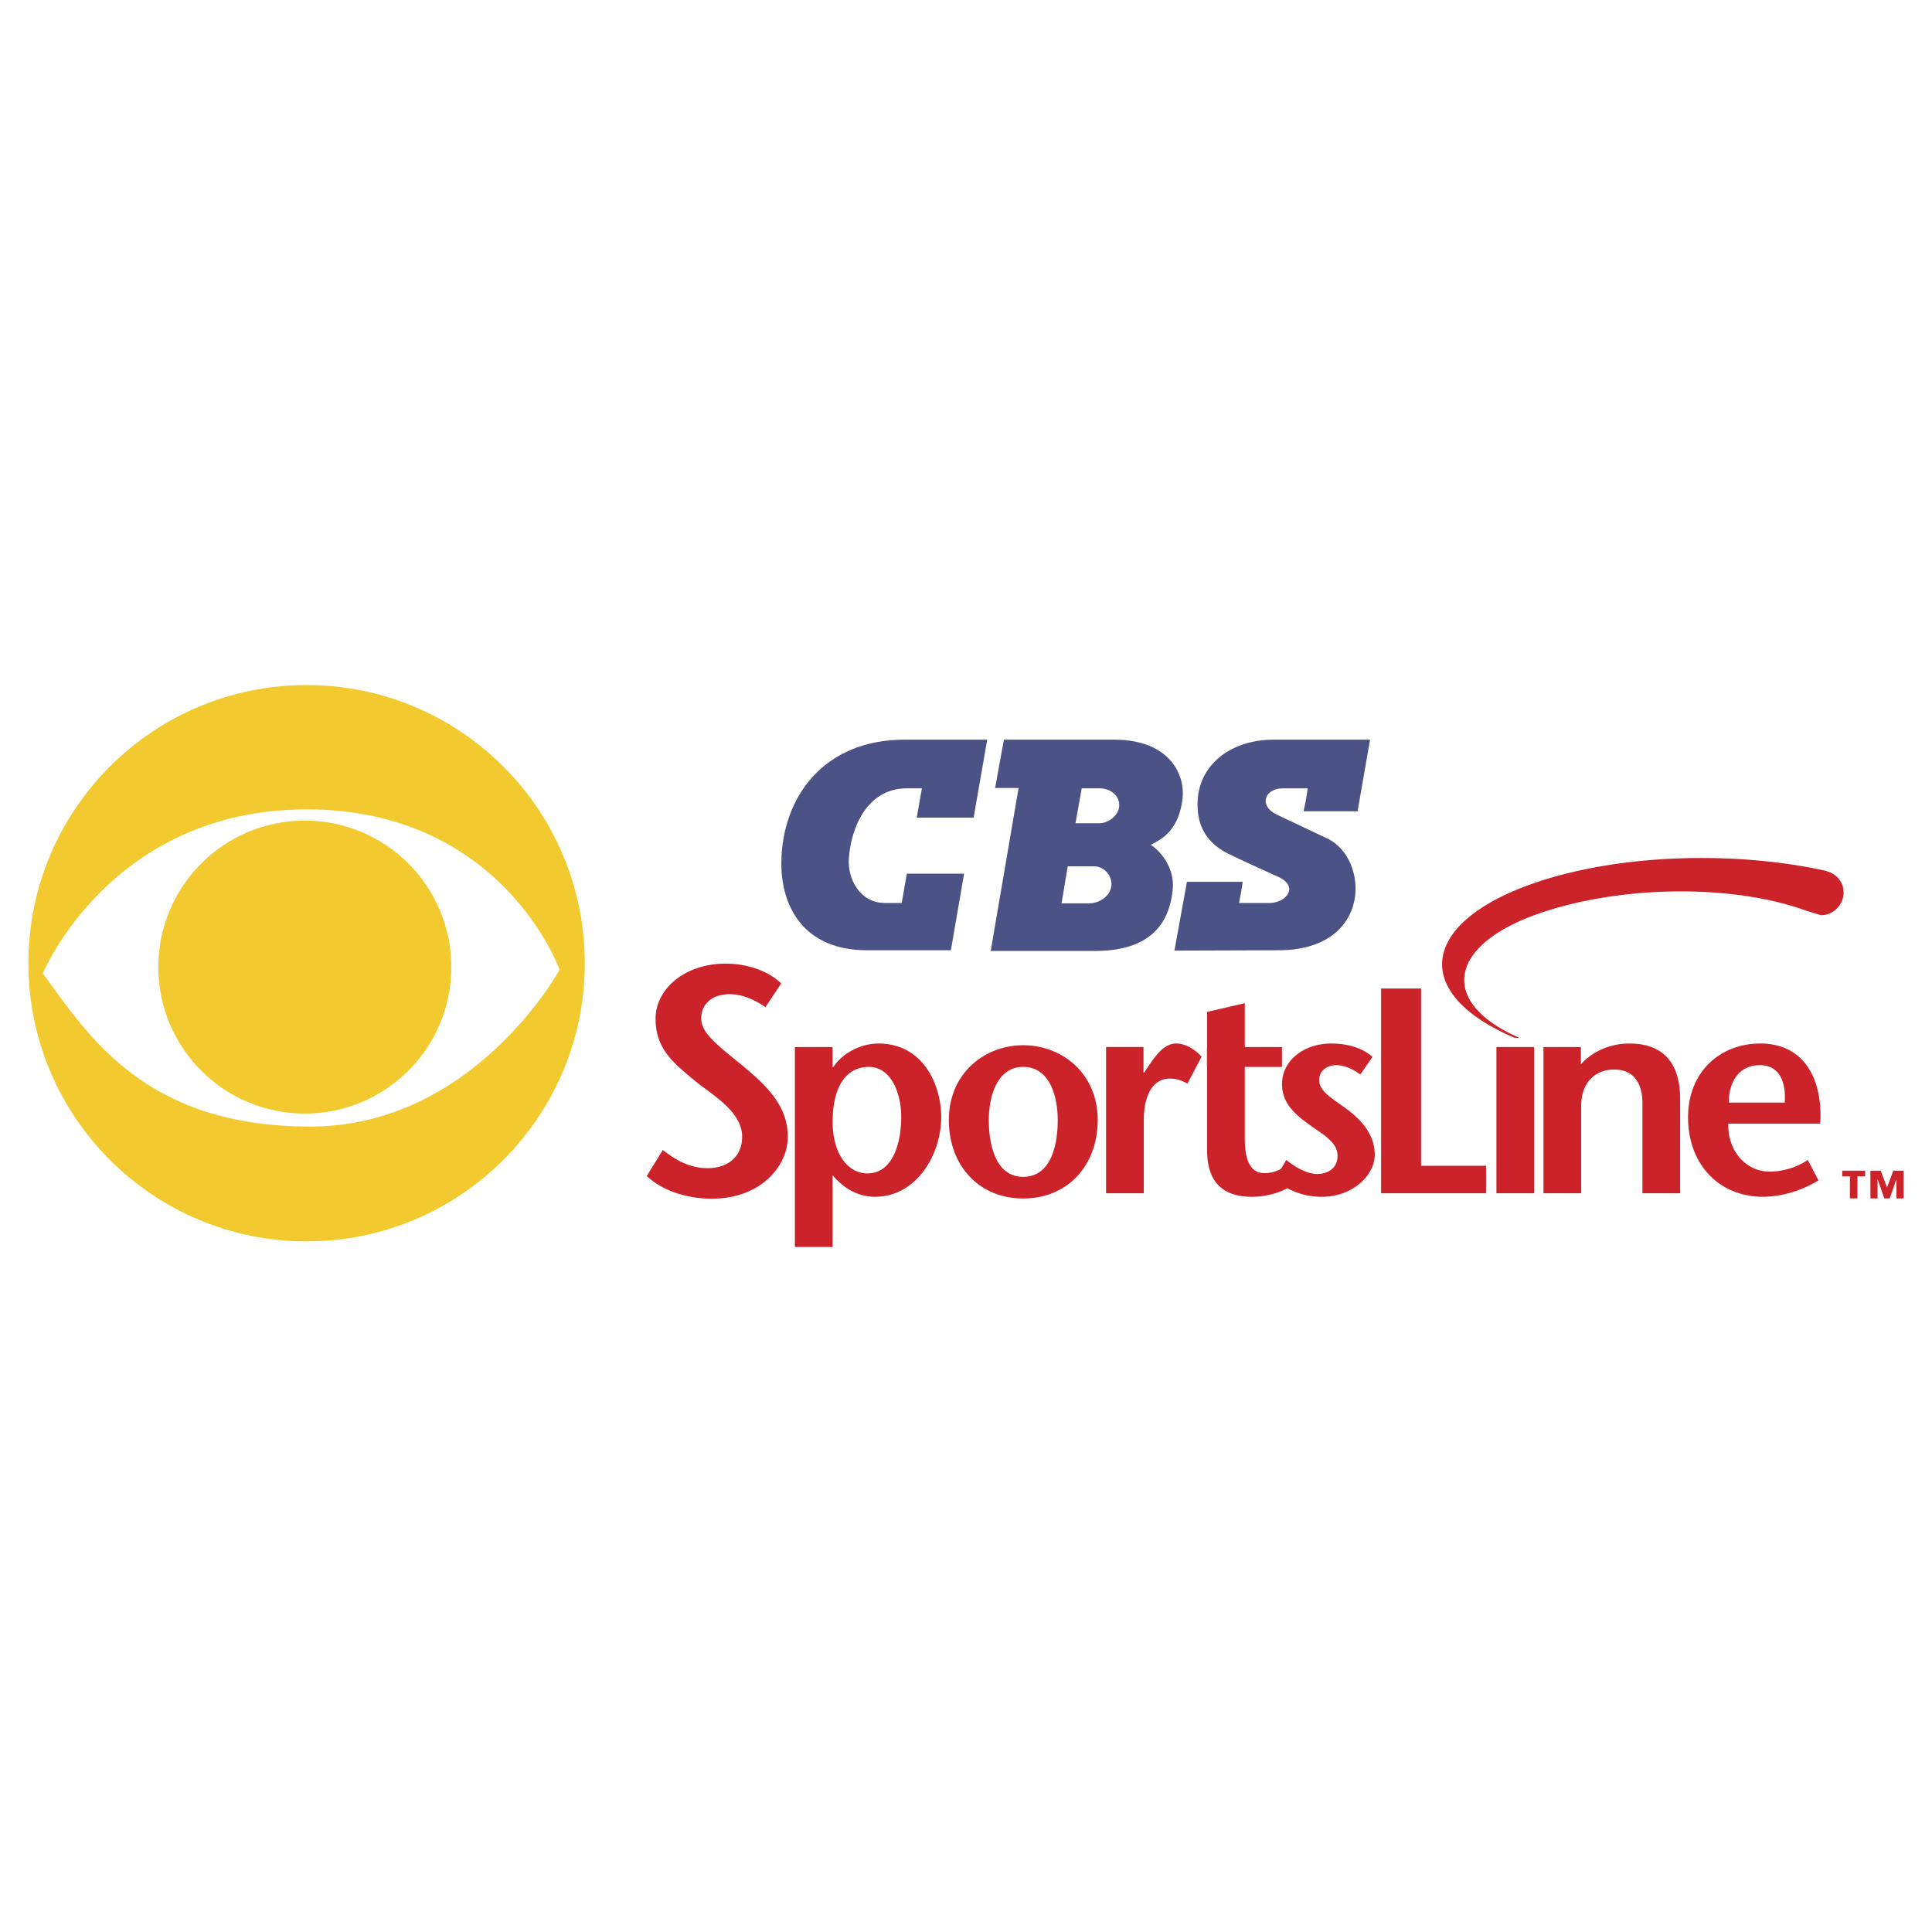
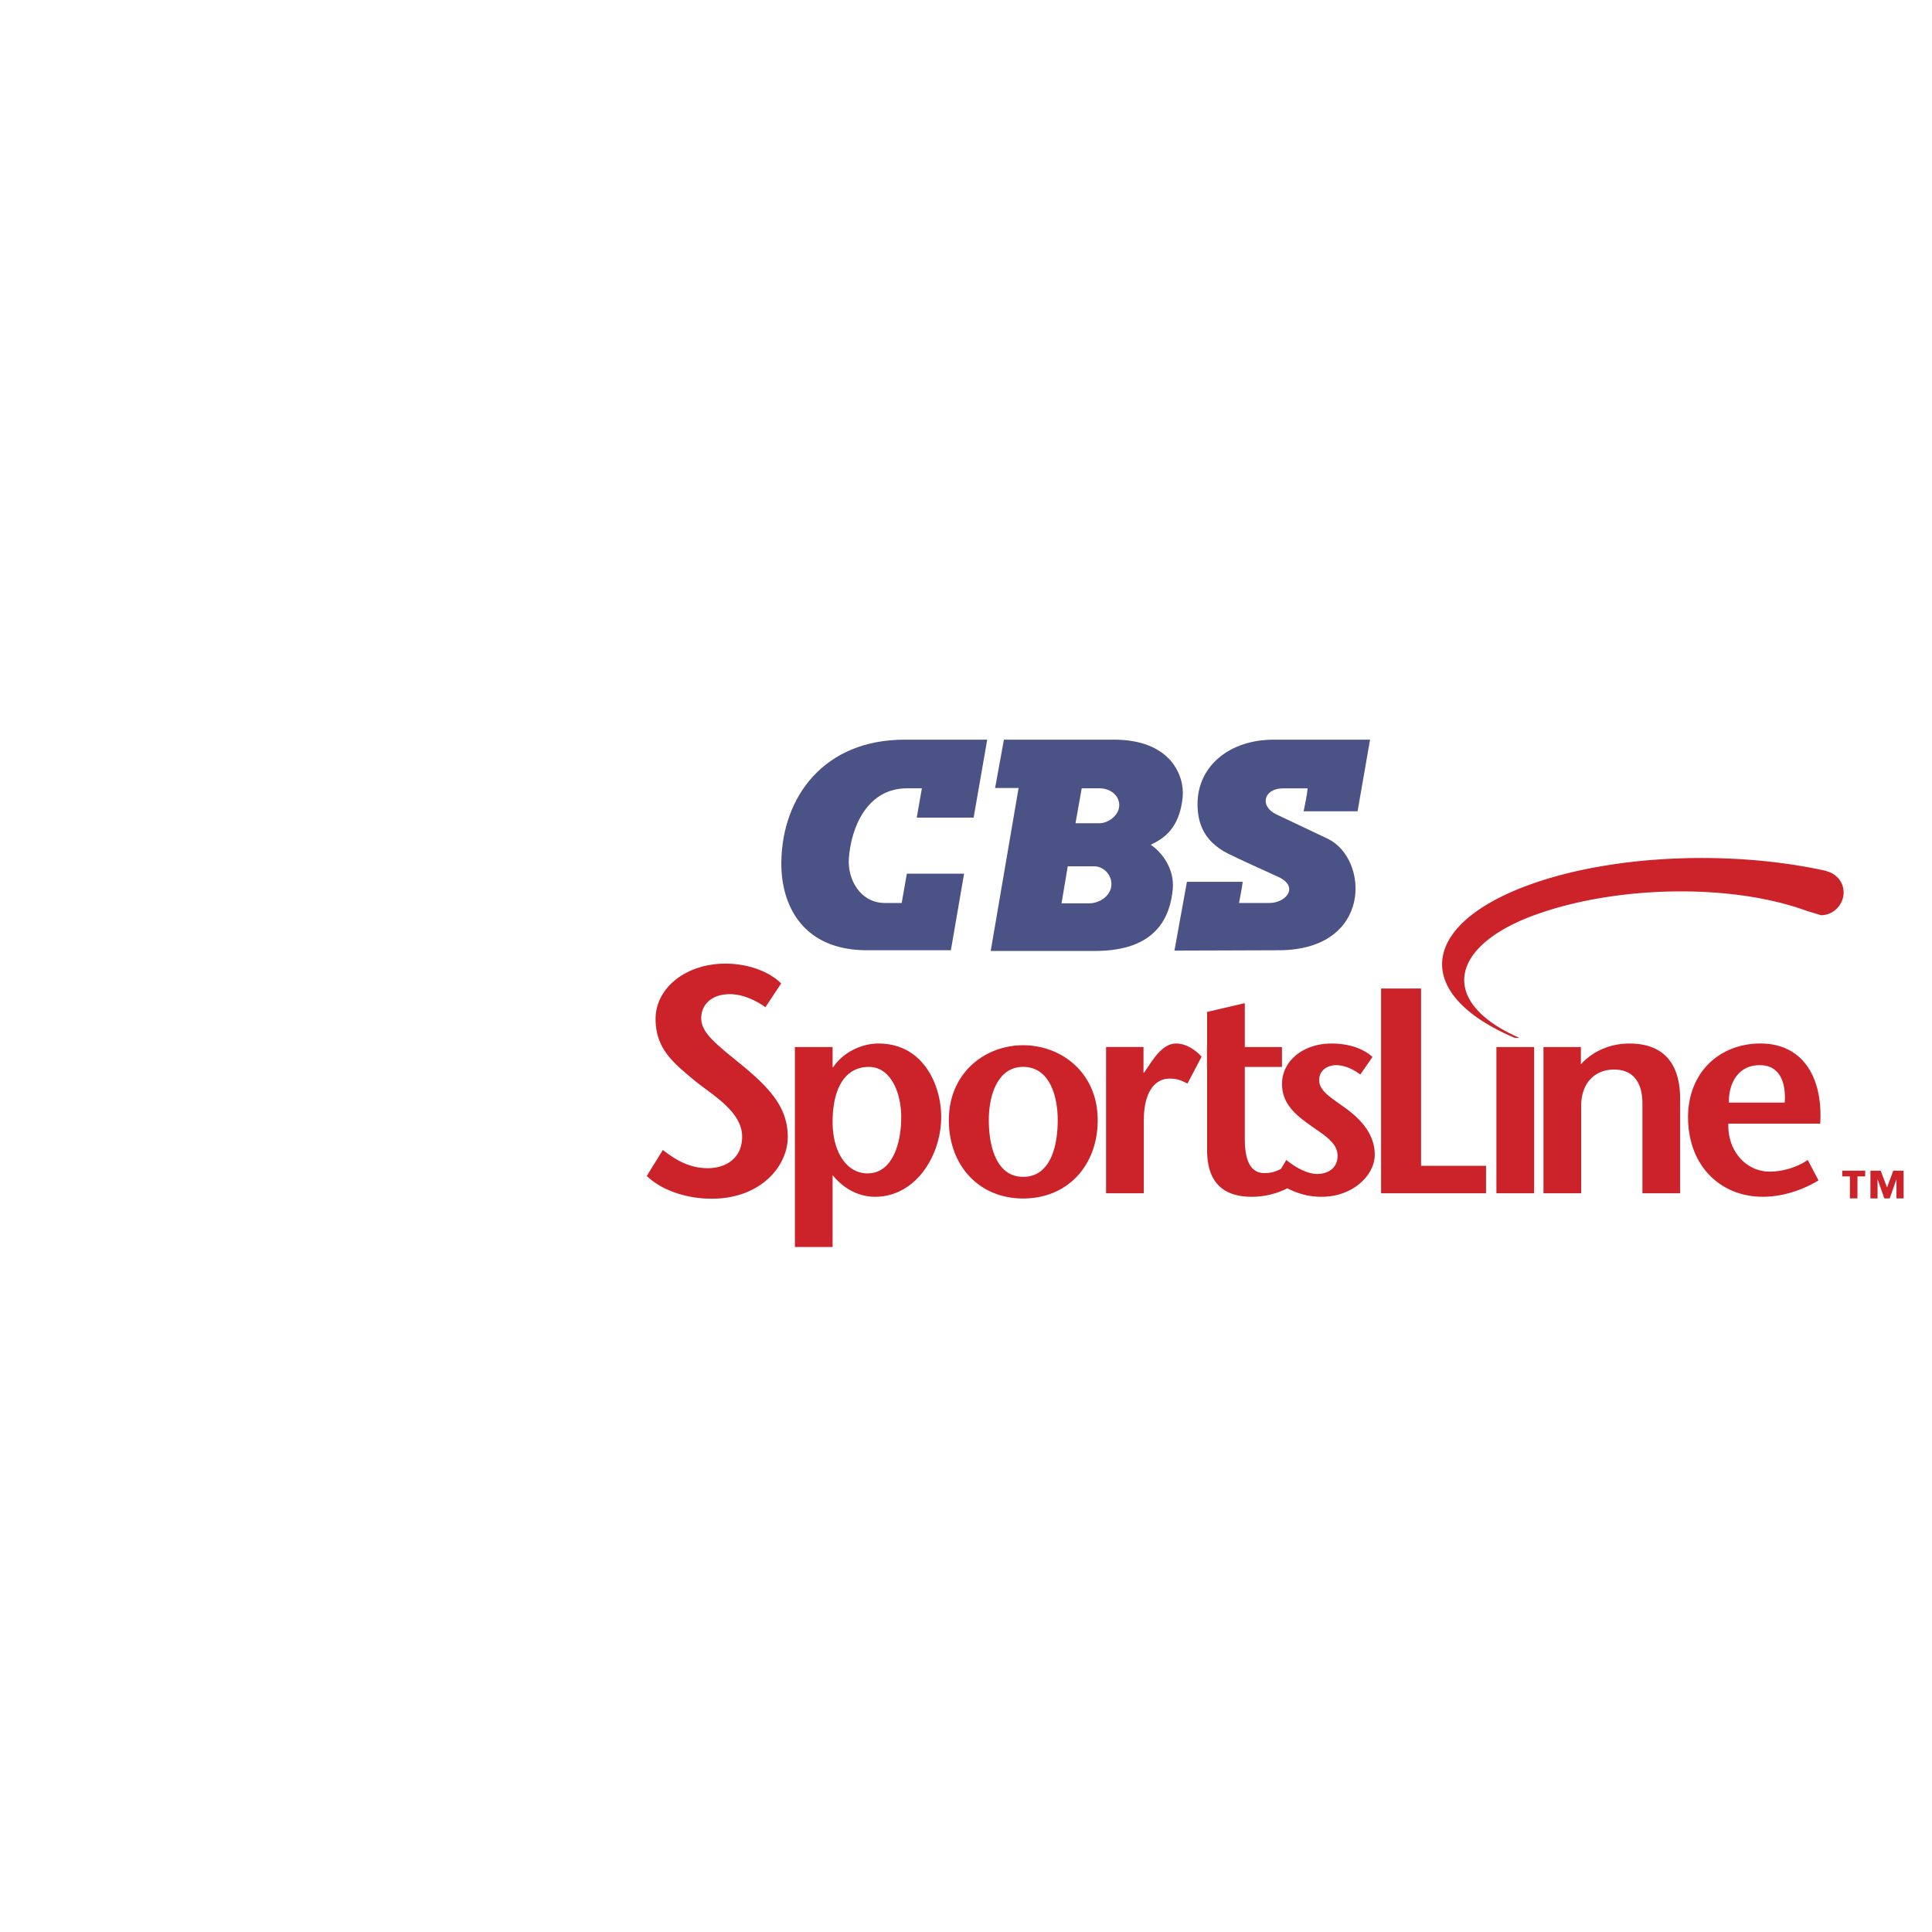
<svg xmlns="http://www.w3.org/2000/svg" width="2500" height="2500" viewBox="0 0 192.756 192.756">
  <g fill-rule="evenodd" clip-rule="evenodd">
    <path fill="#fff" d="M0 0h192.756v192.756H0V0z" />
    <path d="M91.976 78.652h-1.501c-3.917 0-5.565 3.836-5.785 7.003-.146 2.112 1.171 4.435 3.588 4.435h1.685l.512-2.921h5.712l-1.318 7.637h-8.385c-6.297 0-8.568-4.364-8.531-8.763.074-6.581 4.284-12.247 12.302-12.247h8.239l-1.355 7.777h-5.675l.512-2.921zM98.844 94.876l2.781-16.259h-2.344l.879-4.821h10.984c5.713 0 7.066 3.66 6.848 5.771-.33 3.203-2.014 4.152-3.186 4.716.988.633 2.416 2.322 2.197 4.469-.258 2.534-1.465 6.124-7.727 6.124H98.844zm8.457-12.74h2.379c.953 0 2.088-.88 1.979-1.936-.074-.95-.988-1.548-1.941-1.548h-1.795l-.622 3.484zm-1.391 7.989h2.744c1.137 0 2.271-.845 2.234-1.971-.037-.95-.805-1.725-1.758-1.725h-2.6l-.62 3.696zM127.096 73.796h9.594l-1.244 7.144h-5.383c.219-1.091.293-1.372.402-2.287h-2.453c-1.904 0-2.416 1.759-.658 2.604 1.244.599 3.514 1.654 5.125 2.428 4.137 2.006 4.467 11.086-4.869 11.121-2.93 0-6.883.035-10.436.035l1.246-6.862h5.564c-.072.668-.256 1.443-.365 2.111h3.039c1.646 0 3.002-1.619.877-2.604-1.463-.668-3.588-1.619-5.016-2.322-2.672-1.338-3.074-3.449-3.039-5.103.075-3.591 3.114-6.265 7.616-6.265z" fill="#4b5286" />
-     <path d="M2.834 96.1c0-15.328 12.426-27.754 27.754-27.754S58.343 80.771 58.343 96.1s-12.426 27.754-27.754 27.754S2.834 111.428 2.834 96.1zm28.11 16.295c16.354 0 24.887-15.644 24.887-15.644s-5.688-15.999-25.243-15.999S4.279 97.106 4.279 97.106c4.622 6.4 10.31 15.289 26.665 15.289zm-.533-1.294c8.072 0 14.616-6.544 14.616-14.616s-6.544-14.616-14.616-14.616-14.616 6.544-14.616 14.616 6.543 14.616 14.616 14.616z" fill="#f2ca30" />
    <path d="M76.367 100.484c-.973-.681-2.261-1.296-3.548-1.296-1.853 0-2.858 1.069-2.858 2.397 0 1.489 1.539 2.623 4.114 4.729 2.952 2.43 4.521 4.341 4.521 7.127 0 2.85-2.638 6.154-7.599 6.154-2.292 0-4.836-.713-6.469-2.268l1.601-2.592c1.163.875 2.512 1.814 4.491 1.814 1.821 0 3.423-1.005 3.423-3.143 0-2.494-2.952-4.146-4.71-5.571-2.135-1.781-3.925-3.174-3.925-6.187 0-3.045 2.983-5.506 6.971-5.506 2.512 0 4.522.938 5.558 1.976l-1.57 2.366zM83.069 106.476h.057c.99-1.488 2.829-2.363 4.526-2.363 4.441 0 6.252 4.114 6.252 7.324 0 3.852-2.546 7.966-6.591 7.966-1.726 0-3.197-.875-4.244-2.159v7.167h-3.762v-19.948h3.762v2.013zm0 5.457c0 3.063 1.443 5.136 3.48 5.136 2.517 0 3.366-3.035 3.366-5.603 0-2.51-1.075-5.02-3.225-5.02-2.376 0-3.621 2.131-3.621 5.487zM94.667 111.754c0-4.728 3.621-7.471 7.412-7.471 3.818 0 7.439 2.743 7.439 7.471 0 4.523-2.998 7.82-7.439 7.82-4.415 0-7.412-3.297-7.412-7.82zm10.862 0c0-2.422-.82-5.311-3.451-5.311-2.574 0-3.424 2.889-3.424 5.311 0 2.568.736 5.661 3.424 5.661 2.744 0 3.451-3.093 3.451-5.661zM114.086 107.029h.057l.764-1.138c.451-.612 1.271-1.779 2.432-1.779.85 0 1.754.466 2.547 1.312l-1.414 2.685c-.623-.32-1.02-.496-1.783-.496-1.301 0-2.574 1.08-2.574 4.231v7.208h-3.762v-14.591h3.734v2.568h-.001zM137.791 98.625h3.988v17.685h6.483v2.743h-10.471V98.625zM149.297 119.053h3.762v-14.591h-3.762v14.591zM157.727 106.184c1.273-1.4 3.055-2.071 4.838-2.071 3.309 0 5.062 1.867 5.062 5.544v9.396h-3.762v-8.959c0-2.042-.877-3.385-2.83-3.385-1.838 0-3.281 1.255-3.281 3.647v8.696h-3.762v-14.591h3.734v1.723h.001zM172.436 112.107c-.086 2.743 1.781 4.786 4.129 4.786 1.387 0 2.857-.496 3.791-1.167l1.076 2.042c-1.924 1.167-3.934 1.634-5.545 1.634-4.271 0-7.469-3.122-7.469-7.937 0-4.494 3.168-7.354 7.215-7.354 4.412 0 6.25 3.647 5.969 7.995h-9.166v.001zm5.628-2.101c.143-2.217-.621-3.734-2.488-3.734-2.15 0-3.113 1.78-3.084 3.734h5.572zM134.555 110.794c-1.584-1.196-2.941-1.867-2.941-3.034 0-.992.85-1.488 1.697-1.488.68 0 1.557.291 2.404.934l1.217-1.751c-1.018-.934-2.547-1.342-4.102-1.342-2.773 0-4.922 1.721-4.922 4.026 0 1.81 1.102 2.918 2.715 4.057 1.357.992 2.828 1.751 2.828 3.122 0 1.226-.961 1.81-2.035 1.81-1.02 0-2.236-.7-3.084-1.4l-.527.895c-.457.229-.92.418-1.658.418-1.244 0-1.953-1.021-1.953-3.414v-7.179h3.707v-1.984h-3.707v-4.377l-3.754.873-.008.002v3.502h-.012v1.984h.012v8.288c0 2.977 1.357 4.668 4.471 4.668 1.184 0 2.471-.294 3.543-.852a7.144 7.144 0 0 0 3.422.852c3.113 0 5.291-2.159 5.291-4.201-.001-1.345-.595-2.862-2.604-4.409zM182.217 86.917l.002-.021c-9.23-2.059-20.998-1.684-29.408 1.299-10.812 3.836-11.971 10.53-2.59 14.951.289.137.59.267.893.396h.473c-.172-.076-.346-.15-.512-.229-7.506-3.537-6.377-9.036 2.271-12.104 8.002-2.839 19.332-3.107 26.941-.321l1.4.423c1.244 0 2.25-1.063 2.25-2.272.001-1.032-.734-1.891-1.72-2.122zM188.27 118.476l.625-1.678h1.027v2.765h-.711v-1.885h-.014l-.658 1.885h-.543l-.658-1.885h-.014v1.885h-.711v-2.765h1.025l.632 1.678zm-2.18-1.107h-.771v2.193h-.754v-2.193h-.766v-.571h2.291v.571z" fill="#cc2229" />
  </g>
</svg>